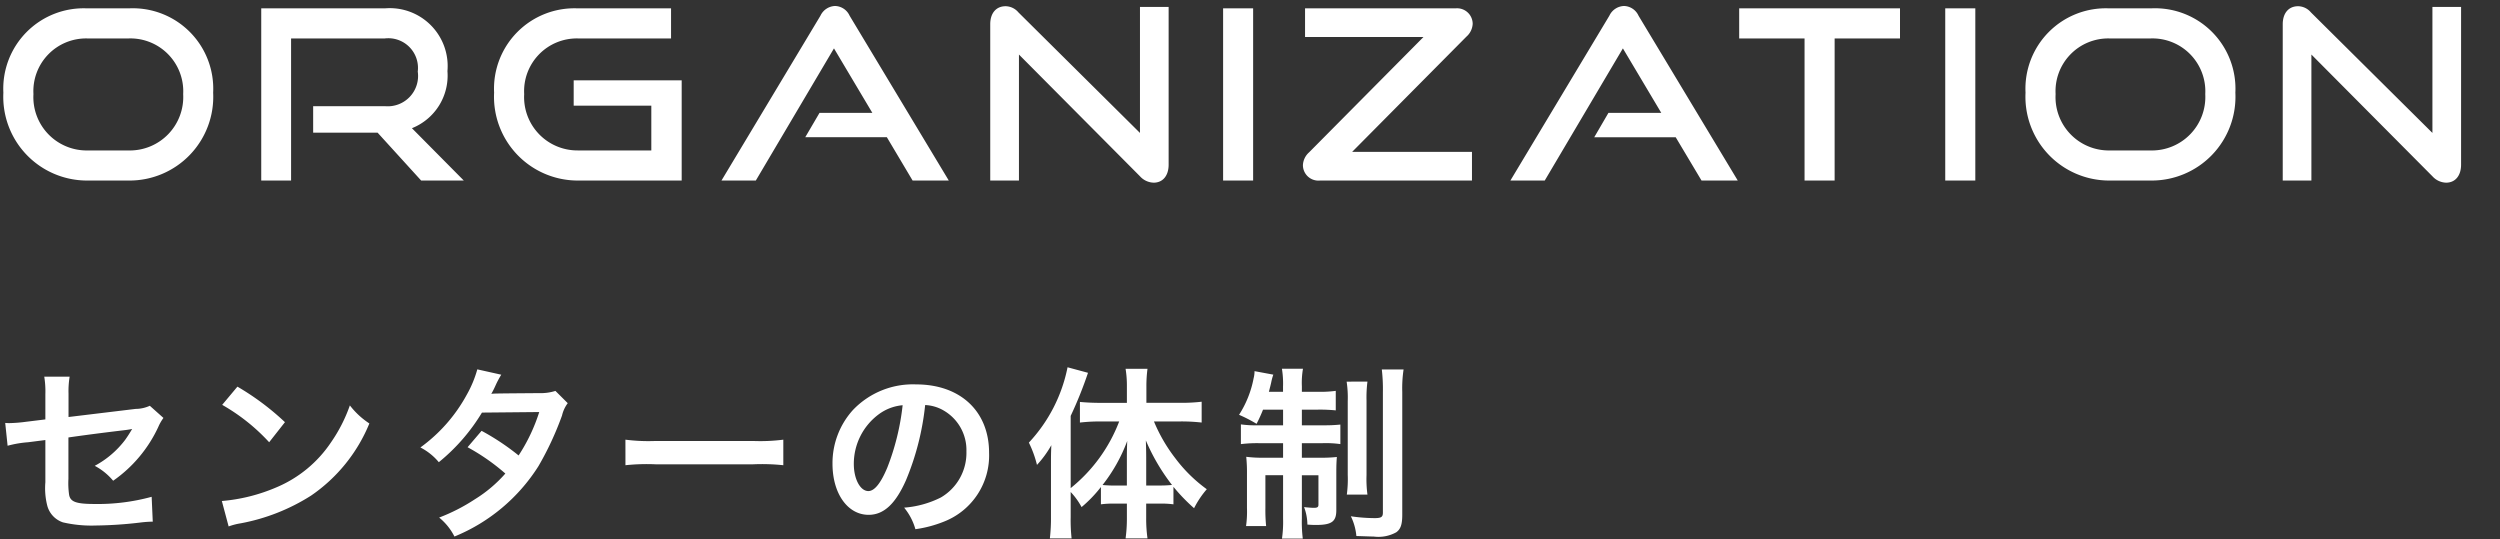
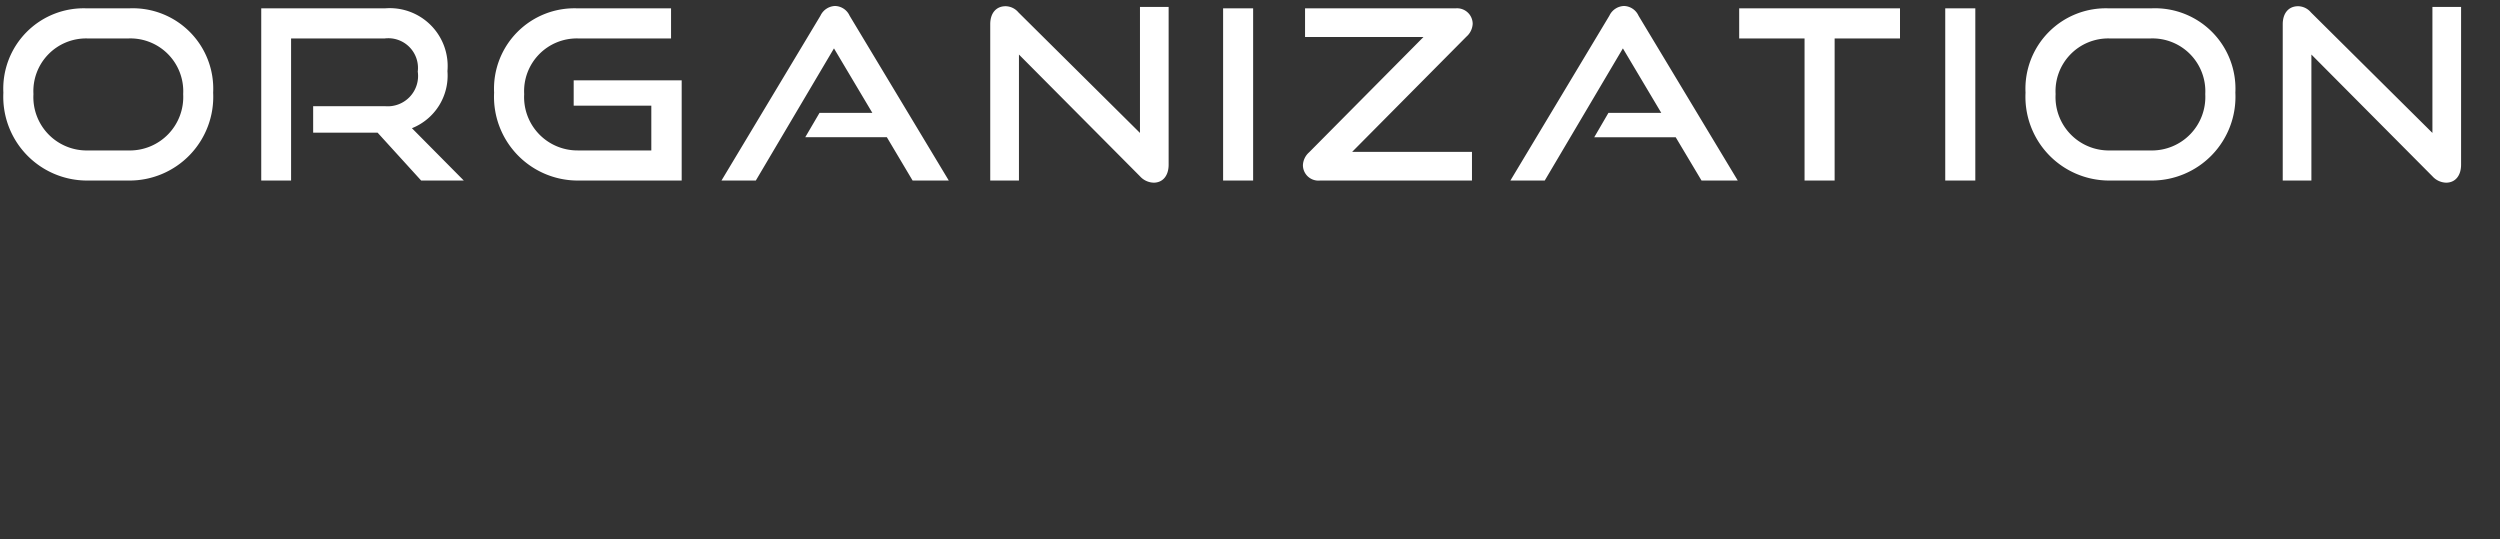
<svg xmlns="http://www.w3.org/2000/svg" width="190" height="41" viewBox="0 0 190 41">
  <rect x="0" y="0" width="190" height="41" fill="#333333" stroke="none" />
  <g id="グループ_29226" data-name="グループ 29226" transform="translate(-13620 698)">
    <g id="グループ_29221" data-name="グループ 29221">
      <path id="パス_47722" data-name="パス 47722" d="M10.3,0A6.365,6.365,0,0,0,16.7-6.678,6.113,6.113,0,0,0,10.3-13.086H7.11A6.11,6.11,0,0,0,.756-6.678,6.365,6.365,0,0,0,7.11,0ZM7.11-2.286A4.052,4.052,0,0,1,3.042-6.57,4.006,4.006,0,0,1,7.11-10.8H10.3a4.018,4.018,0,0,1,4.122,4.23A4.063,4.063,0,0,1,10.3-2.286ZM35.748,0,31.806-3.978a4.3,4.3,0,0,0,2.7-4.338,4.4,4.4,0,0,0-4.752-4.77h-9.4V0h2.268V-10.8h7.128a2.256,2.256,0,0,1,2.5,2.52,2.306,2.306,0,0,1-2.5,2.628H24.3v2.016h4.9L32.508,0Zm16.56,0V-7.614H44.1v1.926H50v3.4h-5.6A4.052,4.052,0,0,1,40.338-6.57a4.006,4.006,0,0,1,4.068-4.23H51.5v-2.286H44.406a6.11,6.11,0,0,0-6.354,6.408A6.365,6.365,0,0,0,44.406,0Zm20.3,0L65.07-12.528a1.251,1.251,0,0,0-1.1-.738,1.277,1.277,0,0,0-1.116.738L55.332,0h2.61l5.94-10.044,2.916,4.9H62.784L61.7-3.294H67.9L69.858,0ZM87.138-.324a1.452,1.452,0,0,0,1.044.486c.666,0,1.134-.5,1.134-1.368V-13.194H87.138v9.576L77.9-12.78a1.3,1.3,0,0,0-.972-.468c-.72,0-1.17.522-1.17,1.368V0H77.94V-9.576Zm8.6.324V-13.086H93.456V0Zm16.632,0V-2.178h-9.108l8.694-8.766a1.38,1.38,0,0,0,.468-.972,1.187,1.187,0,0,0-1.3-1.17H99.684v2.178h9L99.99-2.142a1.38,1.38,0,0,0-.468.972,1.177,1.177,0,0,0,1.3,1.17Zm20.2,0-7.542-12.528a1.251,1.251,0,0,0-1.1-.738,1.277,1.277,0,0,0-1.116.738L115.29,0h2.61l5.94-10.044,2.916,4.9h-4.014l-1.08,1.854h6.192L129.816,0Zm7.362,0V-10.8H144.9v-2.286H132.678V-10.8h4.968V0Zm10.692,0V-13.086h-2.286V0ZM163.98,0a6.365,6.365,0,0,0,6.408-6.678,6.113,6.113,0,0,0-6.408-6.408h-3.186a6.109,6.109,0,0,0-6.354,6.408A6.365,6.365,0,0,0,160.794,0Zm-3.186-2.286a4.052,4.052,0,0,1-4.068-4.284,4.006,4.006,0,0,1,4.068-4.23h3.186A4.018,4.018,0,0,1,168.1-6.57a4.063,4.063,0,0,1-4.122,4.284Zm24.57,1.962a1.452,1.452,0,0,0,1.044.486c.666,0,1.134-.5,1.134-1.368V-13.194h-2.178v9.576L176.13-12.78a1.3,1.3,0,0,0-.972-.468c-.72,0-1.17.522-1.17,1.368V0h2.178V-9.576Z" transform="translate(13619.5 -684.279)" fill="#fff" />
-       <path id="パス_47723" data-name="パス 47723" d="M11.886-8.918a2.624,2.624,0,0,1-1.078.238l-5.1.616V-9.828a6.813,6.813,0,0,1,.084-1.3H3.864A6.958,6.958,0,0,1,3.948-9.8v1.918L2.464-7.7a11.048,11.048,0,0,1-1.232.1c-.07,0-.182,0-.336-.014L1.078-5.88a8.191,8.191,0,0,1,1.554-.266l1.316-.168v3.206a5.369,5.369,0,0,0,.14,1.764,1.831,1.831,0,0,0,1.2,1.288A9.659,9.659,0,0,0,7.784.182a31.188,31.188,0,0,0,3.472-.238,8.465,8.465,0,0,1,.854-.056L12.026-2a15.5,15.5,0,0,1-4.3.546c-1.428,0-1.876-.154-1.974-.7A6.255,6.255,0,0,1,5.7-3.36V-6.51c1.456-.21,2.9-.392,4.312-.56.21-.028.308-.042.532-.084-.252.42-.336.546-.532.826A7.07,7.07,0,0,1,7.7-4.354,4.631,4.631,0,0,1,9.1-3.22a10.208,10.208,0,0,0,3.43-4.088,3.455,3.455,0,0,1,.392-.686Zm5.5-.07a14.7,14.7,0,0,1,3.57,2.842l1.2-1.526a19.828,19.828,0,0,0-3.612-2.7Zm.49,9.24A4.956,4.956,0,0,1,18.8.014a15.122,15.122,0,0,0,5.334-2.1,12.287,12.287,0,0,0,4.438-5.488A6.037,6.037,0,0,1,27.09-8.946a11.69,11.69,0,0,1-1.428,2.8A9.354,9.354,0,0,1,21.5-2.716,13.34,13.34,0,0,1,17.36-1.68Zm24.836-10.3a3.675,3.675,0,0,1-1.232.168c-3.416.028-3.416.028-3.64.056a6.975,6.975,0,0,0,.336-.672,7.377,7.377,0,0,1,.42-.784l-1.82-.406a8.535,8.535,0,0,1-.812,1.946,12.036,12.036,0,0,1-3.514,3.99,4.444,4.444,0,0,1,1.4,1.12A14.484,14.484,0,0,0,37.128-8.4l4.354-.042a13.376,13.376,0,0,1-1.568,3.3A18.223,18.223,0,0,0,37.1-7.014L36.036-5.768a15.849,15.849,0,0,1,2.87,2,10.163,10.163,0,0,1-2.3,1.946,14.11,14.11,0,0,1-2.73,1.4,4.443,4.443,0,0,1,1.162,1.442,13.67,13.67,0,0,0,6.384-5.348,23.482,23.482,0,0,0,1.792-3.85,2.508,2.508,0,0,1,.434-.938ZM48.034-4.4a15.369,15.369,0,0,1,2.282-.07H57.75a15.369,15.369,0,0,1,2.282.07V-6.342a13.749,13.749,0,0,1-2.268.1H50.3a13.749,13.749,0,0,1-2.268-.1ZM70.812-8.974a3.06,3.06,0,0,1,1.414.42,3.468,3.468,0,0,1,1.722,3.108A3.92,3.92,0,0,1,72-1.946a7.44,7.44,0,0,1-2.786.77A4.466,4.466,0,0,1,70.07.462a9.153,9.153,0,0,0,2.2-.588,5.393,5.393,0,0,0,3.4-5.222c0-3.15-2.184-5.194-5.544-5.194a6.285,6.285,0,0,0-4.816,1.96,6.014,6.014,0,0,0-1.54,4.074c0,2.254,1.148,3.878,2.744,3.878,1.148,0,2.044-.826,2.842-2.632A20.254,20.254,0,0,0,70.812-8.974ZM69.1-8.96a18.451,18.451,0,0,1-1.162,4.732c-.5,1.2-.98,1.792-1.442,1.792-.616,0-1.106-.91-1.106-2.058a4.687,4.687,0,0,1,1.9-3.78A3.564,3.564,0,0,1,69.1-8.96ZM81.872-2.366A5.383,5.383,0,0,1,82.7-1.218a10.015,10.015,0,0,0,1.47-1.526v1.316a6.937,6.937,0,0,1,.994-.056h.98v1.12a11.171,11.171,0,0,1-.1,1.526H87.71a10.754,10.754,0,0,1-.1-1.526v-1.12h1.05a6.979,6.979,0,0,1,1.022.056v-1.33a13.755,13.755,0,0,0,1.568,1.624,6.949,6.949,0,0,1,.966-1.442,11.121,11.121,0,0,1-2.38-2.338A12.206,12.206,0,0,1,88.2-7.728h2.058a13.953,13.953,0,0,1,1.568.084V-9.226a13.329,13.329,0,0,1-1.61.084h-2.59V-10.4a9.966,9.966,0,0,1,.084-1.33H86.044a7.97,7.97,0,0,1,.1,1.316v1.274H84.1c-.546,0-1.092-.028-1.526-.07v1.568a13,13,0,0,1,1.484-.084h1.5A11.976,11.976,0,0,1,81.872-2.66V-8.148a30.387,30.387,0,0,0,1.316-3.276l-1.554-.42a11.722,11.722,0,0,1-2.94,5.726,8.238,8.238,0,0,1,.616,1.694,7.8,7.8,0,0,0,1.092-1.5c-.028.616-.028.84-.028,1.582V-.476a13.664,13.664,0,0,1-.084,1.638h1.652a12.619,12.619,0,0,1-.07-1.624Zm5.74-.49v-1.75c0-.56,0-.9-.028-1.68A15.213,15.213,0,0,0,89.572-2.9a9.227,9.227,0,0,1-.938.042Zm-1.47,0h-.924a8.384,8.384,0,0,1-.924-.042A12.388,12.388,0,0,0,86.17-6.244c-.028.658-.028.952-.028,1.68ZM98.014-8.624v1.19h-1.96a7.774,7.774,0,0,1-1.246-.07v1.5a10.037,10.037,0,0,1,1.442-.07h1.764V-4.97H96.572a9.719,9.719,0,0,1-1.358-.07,11.842,11.842,0,0,1,.056,1.316v2.576A7.931,7.931,0,0,1,95.2.224h1.526a11.7,11.7,0,0,1-.056-1.358V-3.64h1.344V-.35a8.785,8.785,0,0,1-.084,1.526h1.582a10.057,10.057,0,0,1-.07-1.512v-3.3h1.26V-1.4c0,.182-.084.238-.35.238-.154,0-.518-.028-.742-.056a3.877,3.877,0,0,1,.252,1.33c.392.028.518.028.644.028,1.2,0,1.554-.252,1.554-1.12v-2.8c0-.63.014-.91.042-1.246a10.805,10.805,0,0,1-1.3.056H99.442V-6.076h1.582a8.06,8.06,0,0,1,1.344.07V-7.49a11.308,11.308,0,0,1-1.288.056H99.442v-1.19h1.19a12.086,12.086,0,0,1,1.386.056v-1.484a8.646,8.646,0,0,1-1.386.07h-1.19v-.42a6.3,6.3,0,0,1,.084-1.33h-1.6a6.935,6.935,0,0,1,.084,1.358v.392H96.936c.07-.28.154-.588.182-.742a4.268,4.268,0,0,1,.154-.56l-1.428-.266a2.166,2.166,0,0,1-.07.546,7.815,7.815,0,0,1-1.106,2.772A10.945,10.945,0,0,1,96-7.546a11.5,11.5,0,0,0,.49-1.078Zm4.83-2.128a8.072,8.072,0,0,1,.084,1.484v5.6a8.754,8.754,0,0,1-.07,1.5h1.568a8.764,8.764,0,0,1-.07-1.484V-9.3a9.667,9.667,0,0,1,.07-1.456Zm2.674-.924A13.083,13.083,0,0,1,105.6-9.94V-.8c0,.336-.126.42-.63.42a12.707,12.707,0,0,1-1.806-.14,4.234,4.234,0,0,1,.42,1.5c.826.028,1.26.042,1.33.042A2.8,2.8,0,0,0,106.61.7c.336-.238.462-.588.462-1.33V-9.982a9.553,9.553,0,0,1,.1-1.694Z" transform="translate(13619.5 -658.243)" fill="#fff" />
    </g>
-     <rect id="長方形_11489" data-name="長方形 11489" width="190" height="41" transform="translate(13620 -698)" fill="rgba(255,255,255,0)" />
  </g>
</svg>